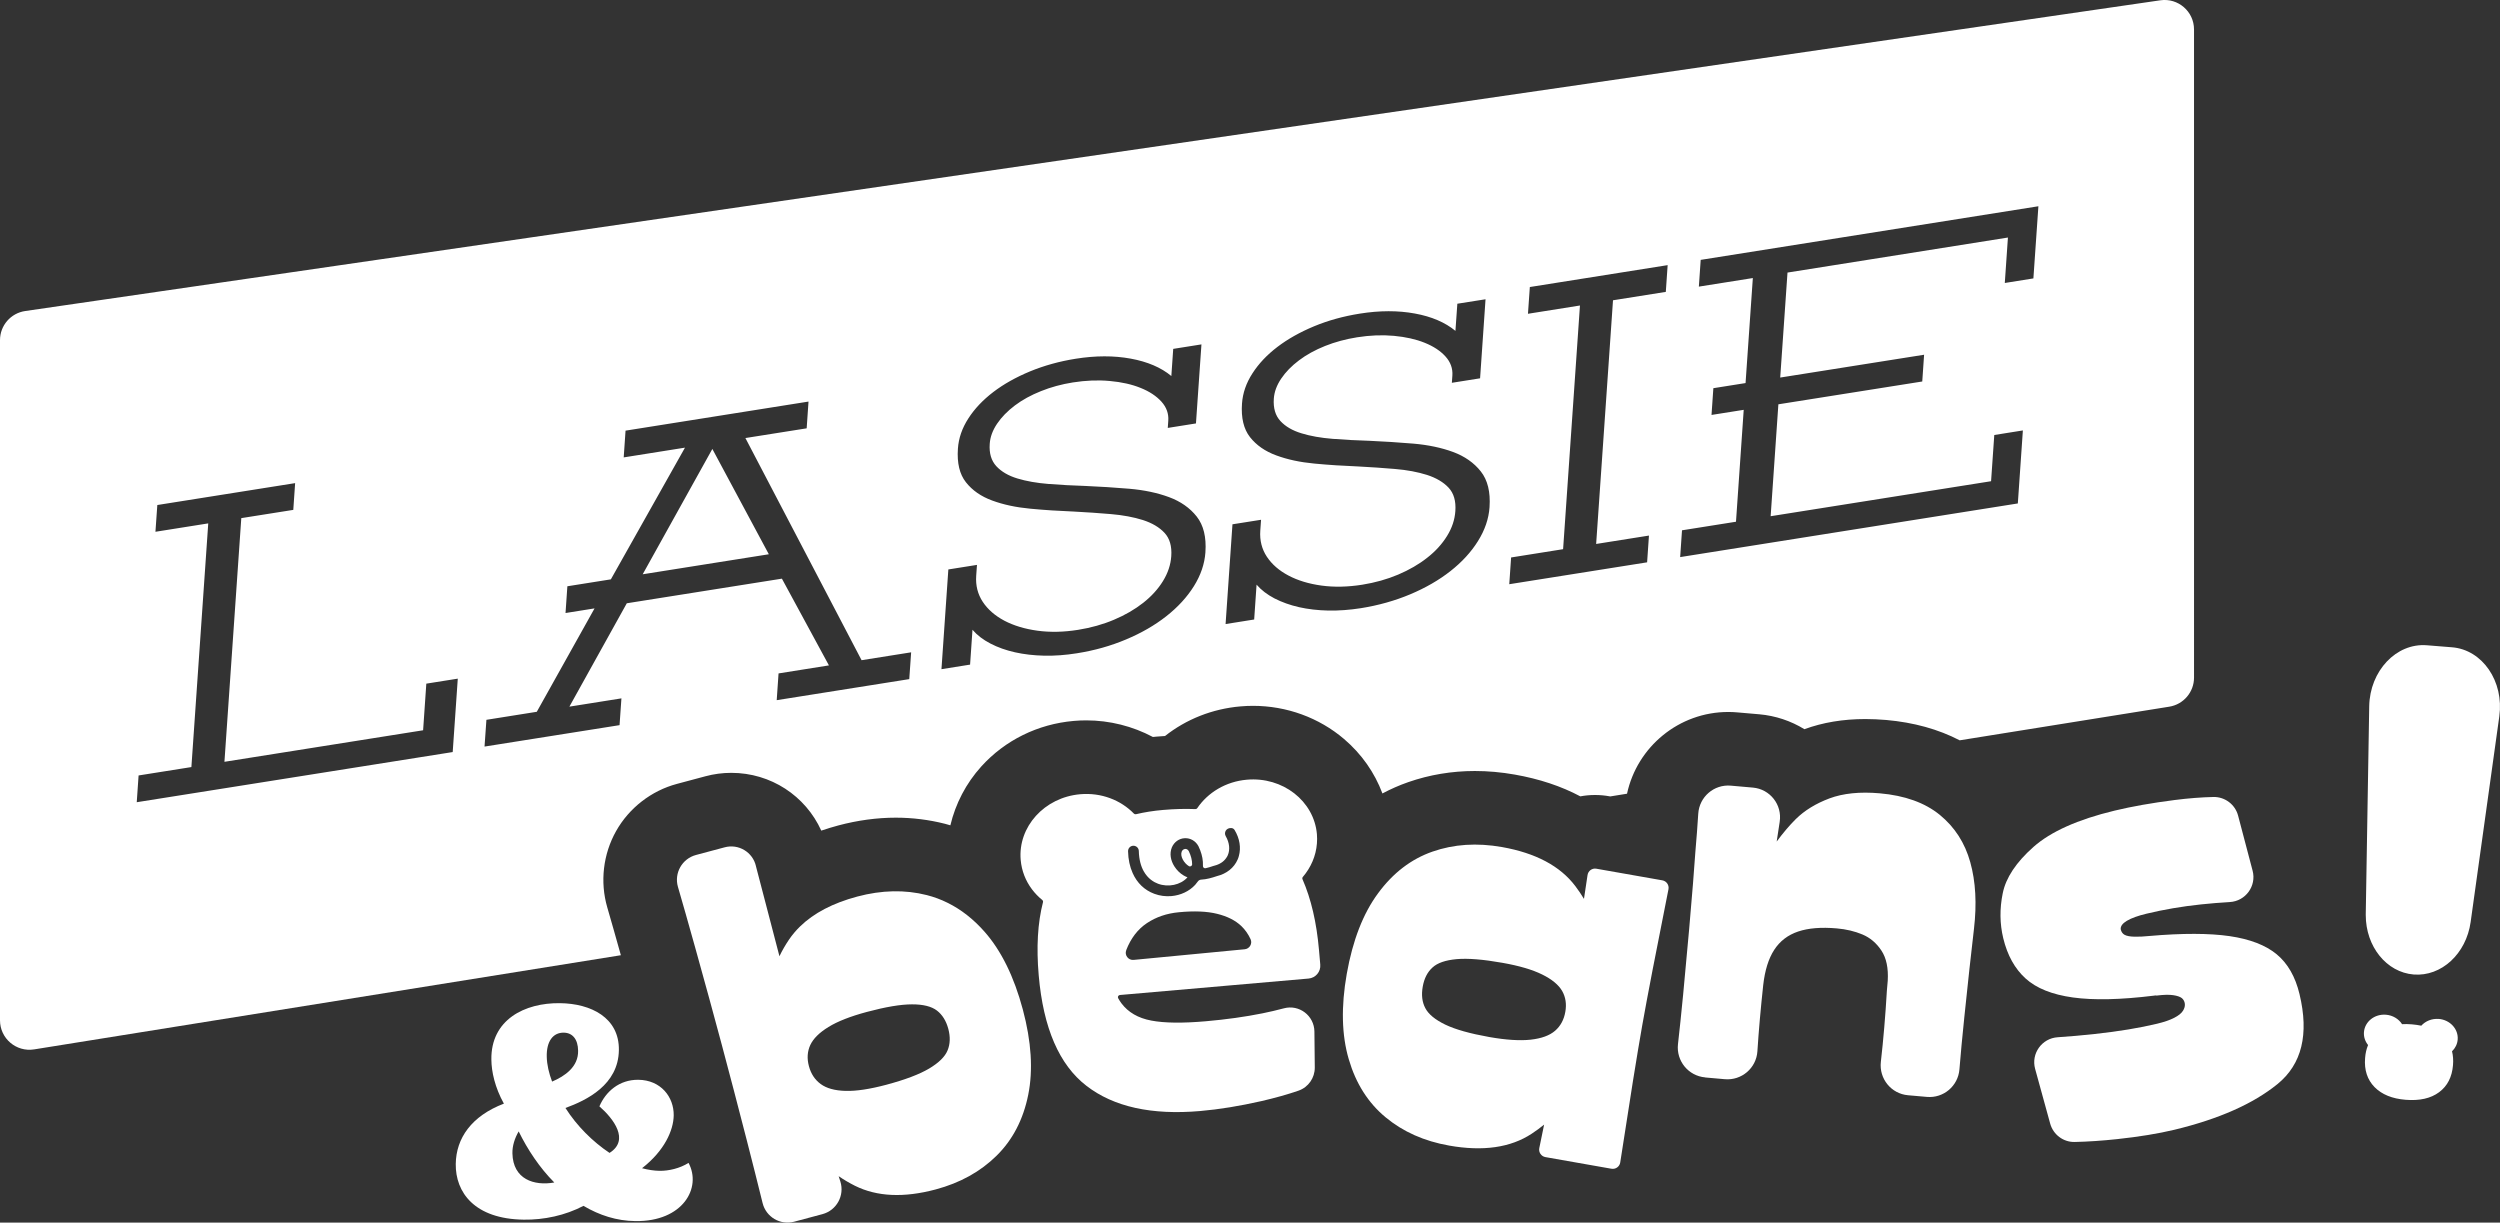
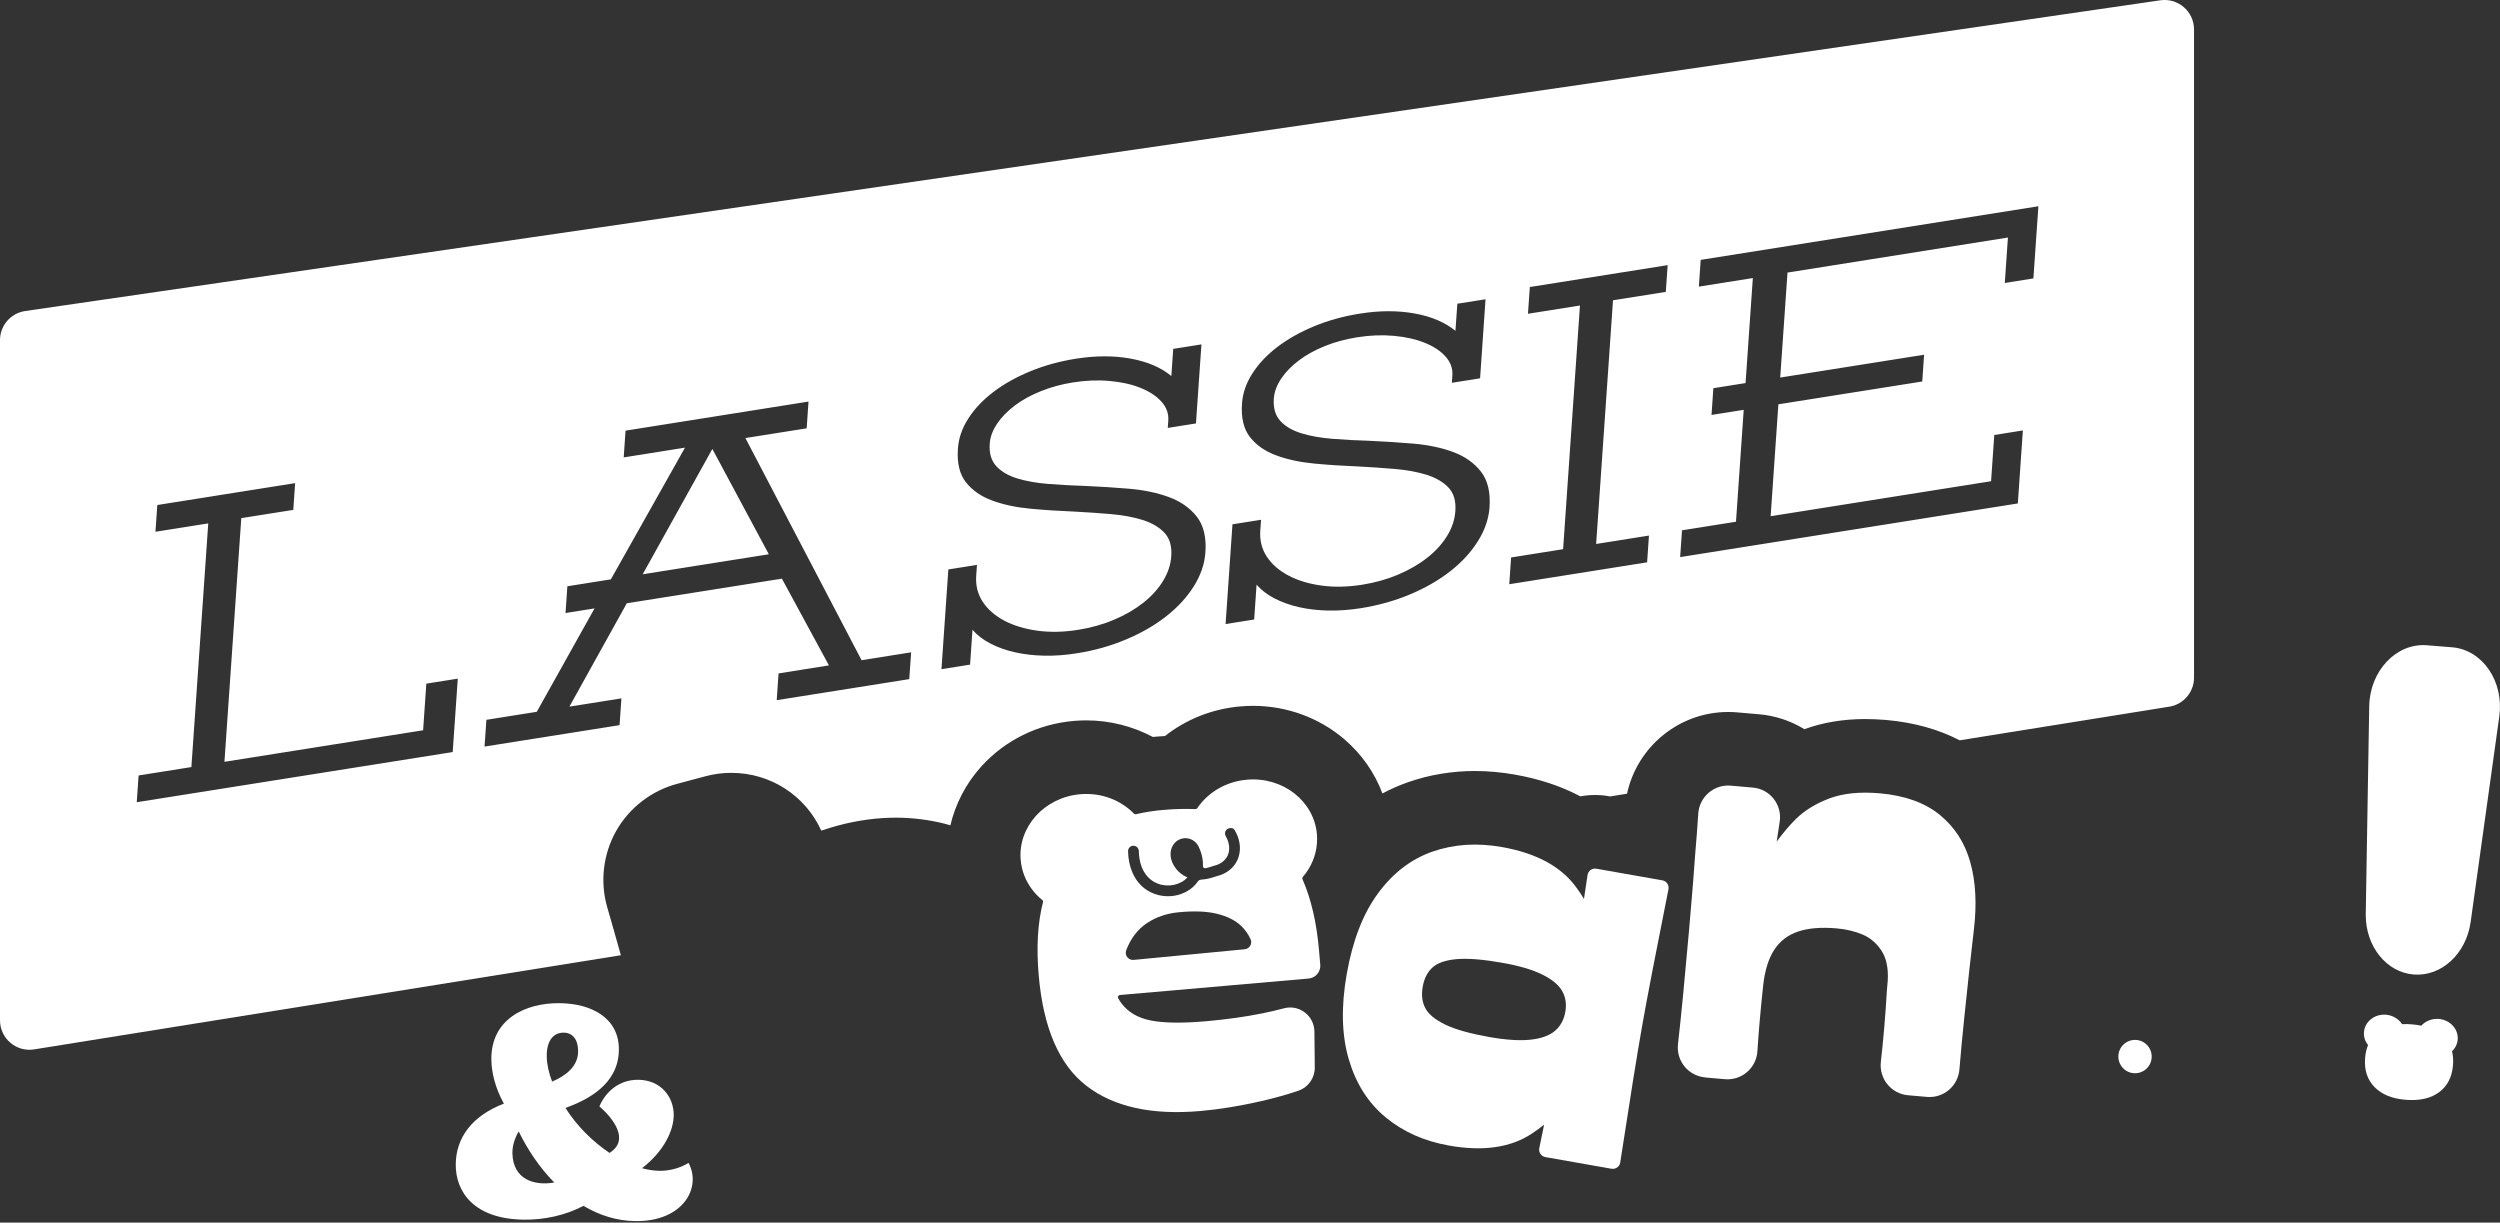
<svg xmlns="http://www.w3.org/2000/svg" data-id="Layer_2" viewBox="0 0 679.37 332.24">
  <rect x="0" y="0" width="679.37" height="332.24" fill="#333333" stroke="none" />
  <defs>
    <style>.cls-1{fill:#fff;}</style>
  </defs>
  <g id="Layer_11">
    <path class="cls-1" d="M193.58,122l-18.93,34.06,20.6-3.27,13.68-2.17-15.35-28.62ZM193.58,122l-18.93,34.06,20.6-3.27,13.68-2.17-15.35-28.62ZM193.58,122l-18.93,34.06,20.6-3.27,13.68-2.17-15.35-28.62ZM193.58,122l-18.93,34.06,20.6-3.27,13.68-2.17-15.35-28.62ZM193.58,122l-18.93,34.06,20.6-3.27,13.68-2.17-15.35-28.62ZM193.58,122l-18.93,34.06,20.6-3.27,13.68-2.17-15.35-28.62ZM193.58,122l-18.93,34.06,20.6-3.27,13.68-2.17-15.35-28.62ZM193.58,122l-18.93,34.06,20.6-3.27,13.68-2.17-15.35-28.62ZM587.07.08L6.85,84.52c-3.93.57-6.85,3.94-6.85,7.92v184.83c0,4.93,4.41,8.68,9.27,7.9l159.45-25.59c-1.43-5.13-2.62-9.28-3.69-12.98-2.02-6.92-1.14-14.49,2.4-20.77,3.54-6.28,9.57-10.95,16.53-12.81l7.74-2.07c2.29-.62,4.65-.93,7.02-.93,10.75,0,20.17,6.24,24.46,15.7,1.5-.51,3.04-.98,4.64-1.41,5.26-1.4,10.52-2.11,15.62-2.11,4.52,0,9.01.56,13.38,1.67.48.12.96.27,1.44.41,1.39-5.87,4.26-11.41,8.41-16,6.45-7.13,15.37-11.52,25.12-12.37,1.13-.1,2.28-.15,3.41-.15,6.37,0,12.59,1.59,18.09,4.51.34-.03.69-.07,1.04-.1.76-.06,1.51-.12,2.26-.16,5.77-4.56,12.86-7.39,20.5-8.05,1.13-.1,2.28-.15,3.42-.15,9.12,0,17.91,3.2,24.74,9.02,4.76,4.06,8.31,9.14,10.42,14.79,2.25-1.2,4.59-2.23,7.03-3.08,2.88-1,5.83-1.76,8.85-2.26,3.03-.51,6.11-.76,9.24-.76,3.53,0,7.16.32,10.84.97,6.69,1.18,12.64,3.16,17.82,5.92,1.29-.25,2.63-.37,3.98-.37s2.6.11,3.87.34l.27.05,4.57-.74c2.75-12.75,14.11-22.21,27.5-22.21.82,0,1.65.03,2.47.11l6.01.52c4.36.39,8.55,1.79,12.22,4.05,4.97-1.83,10.54-2.76,16.55-2.76,1.82,0,3.73.09,5.66.25,7.5.66,14.2,2.52,19.99,5.53l56.95-9.14c3.88-.62,6.73-3.97,6.73-7.9V8c0-4.88-4.33-8.62-9.15-7.92ZM123.02,204.37l-85.86,13.63.5-7.27,14.35-2.28,4.58-66.22-14.35,2.28.51-7.27,37.45-5.95-.5,7.27-14.13,2.24-4.58,66.22,53.99-8.57.87-12.67,8.55-1.36-1.38,19.95ZM247.09,184.55l-36.02,5.72.5-7.27,13.69-2.18-12.78-23.57-42.15,6.69-15.6,28.09,14.14-2.25-.51,7.28-36.69,5.82.51-7.27,13.69-2.18,15.7-28.1-7.89,1.26.5-7.27,11.82-1.88,20.14-35.79-16.65,2.65.5-7.27,49.72-7.9-.5,7.27-16.65,2.64,31.57,60.37,13.47-2.14-.51,7.28ZM327.57,150.09c-.22,3.15-1.27,6.22-3.13,9.2-1.87,2.99-4.37,5.71-7.5,8.17-3.13,2.46-6.77,4.56-10.94,6.31-4.17,1.76-8.62,3.01-13.37,3.76-3.06.49-6.02.71-8.87.65-2.84-.06-5.49-.37-7.95-.92-2.45-.55-4.67-1.34-6.65-2.37-1.99-1.03-3.63-2.28-4.89-3.75l-.65,9.47-7.78,1.24,1.87-27.1,7.78-1.24-.21,2.98c-.18,2.64.42,5,1.79,7.07s3.33,3.77,5.87,5.12c2.54,1.33,5.53,2.24,8.96,2.71,3.43.47,7.13.4,11.07-.23,3.5-.56,6.76-1.47,9.77-2.75,3.02-1.27,5.64-2.8,7.9-4.57,2.25-1.77,4.05-3.74,5.39-5.92,1.34-2.17,2.1-4.43,2.26-6.78.19-2.71-.43-4.83-1.84-6.34-1.41-1.52-3.38-2.67-5.88-3.48-2.51-.79-5.39-1.33-8.66-1.61-3.27-.28-6.62-.51-10.08-.69-4.03-.16-7.98-.41-11.86-.78-3.87-.36-7.32-1.1-10.35-2.22-3.03-1.11-5.4-2.76-7.13-4.96-1.73-2.19-2.45-5.23-2.18-9.12.19-2.86,1.14-5.6,2.84-8.23,1.69-2.63,3.95-5.01,6.77-7.17,2.82-2.15,6.15-4.02,9.98-5.61,3.83-1.58,7.97-2.73,12.42-3.44,5.41-.86,10.38-.87,14.95-.03,4.56.84,8.25,2.41,11.04,4.73l.51-7.38,7.67-1.22-1.49,21.48-7.66,1.22.14-1.99c.13-1.9-.49-3.62-1.86-5.15-1.38-1.52-3.26-2.77-5.66-3.73-2.38-.97-5.17-1.59-8.36-1.88-3.2-.3-6.54-.16-10.05.39-3.07.49-5.95,1.27-8.66,2.36-2.71,1.08-5.08,2.38-7.1,3.9-2.02,1.53-3.63,3.18-4.84,4.97-1.2,1.79-1.87,3.6-1.99,5.44-.19,2.57.42,4.6,1.79,6.09,1.38,1.49,3.29,2.6,5.73,3.34,2.44.74,5.26,1.23,8.45,1.49,3.2.25,6.53.43,9.99.54,3.95.17,7.94.42,11.97.76,4.01.35,7.61,1.1,10.77,2.27,3.17,1.17,5.69,2.93,7.55,5.29,1.85,2.35,2.65,5.59,2.36,9.71ZM404.78,137.82c-.22,3.16-1.27,6.23-3.14,9.21-1.86,2.99-4.36,5.71-7.49,8.17-3.13,2.46-6.78,4.56-10.94,6.31-4.17,1.75-8.63,3-13.37,3.76-3.07.48-6.02.7-8.87.65-2.85-.06-5.5-.37-7.96-.92-2.44-.56-4.66-1.35-6.65-2.37-1.99-1.04-3.62-2.28-4.89-3.75l-.65,9.47-7.77,1.24,1.87-27.11,7.77-1.23-.21,2.97c-.18,2.65.42,5.01,1.79,7.08,1.38,2.07,3.33,3.77,5.88,5.11,2.53,1.34,5.53,2.25,8.96,2.72,3.43.47,7.12.39,11.06-.23,3.51-.56,6.77-1.48,9.78-2.75,3.01-1.28,5.64-2.8,7.89-4.58,2.26-1.76,4.05-3.74,5.39-5.91,1.35-2.17,2.1-4.43,2.26-6.78.19-2.71-.42-4.83-1.84-6.35-1.41-1.51-3.37-2.66-5.87-3.47-2.51-.79-5.4-1.34-8.66-1.61-3.27-.28-6.63-.51-10.09-.69-4.03-.16-7.98-.41-11.86-.78-3.86-.36-7.32-1.1-10.34-2.22-3.03-1.11-5.41-2.76-7.14-4.96-1.72-2.19-2.45-5.23-2.18-9.12.2-2.86,1.14-5.6,2.85-8.23,1.69-2.63,3.95-5.02,6.77-7.17,2.82-2.15,6.15-4.02,9.97-5.61,3.83-1.59,7.97-2.73,12.43-3.44,5.4-.86,10.38-.87,14.94-.03,4.56.83,8.25,2.41,11.04,4.72l.52-7.38,7.66-1.21-1.48,21.48-7.67,1.22.14-1.99c.13-1.9-.49-3.62-1.86-5.15-1.38-1.53-3.26-2.77-5.65-3.73-2.39-.97-5.18-1.59-8.36-1.89-3.2-.29-6.55-.16-10.05.4-3.07.49-5.96,1.27-8.67,2.35-2.71,1.09-5.08,2.39-7.09,3.91-2.02,1.52-3.63,3.17-4.84,4.97-1.21,1.79-1.87,3.6-2,5.43-.18,2.58.42,4.61,1.8,6.1,1.37,1.48,3.28,2.59,5.73,3.33,2.43.75,5.25,1.24,8.45,1.5,3.19.25,6.52.43,9.98.53,3.96.18,7.95.43,11.97.77,4.02.35,7.61,1.1,10.78,2.27,3.16,1.17,5.68,2.93,7.54,5.29,1.86,2.35,2.65,5.59,2.37,9.7ZM452.68,79.32l-14.35,2.28-4.58,66.22,14.35-2.28-.5,7.27-37.46,5.95.5-7.27,14.13-2.25,4.58-66.22-14.13,2.25.51-7.27,37.45-5.95-.5,7.27ZM552.57,75.66l-7.77,1.24.85-12.35-59.9,9.52-1.98,28.53,39.1-6.2-.5,7.27-39.1,6.2-2.1,30.41,59.9-9.51.87-12.56,7.77-1.24-1.37,19.84-91.76,14.58.5-7.28,14.67-2.33,2.1-30.41-8.75,1.39.5-7.27,8.75-1.39,1.98-28.54-14.67,2.33.5-7.27,91.77-14.57-1.36,19.61ZM174.65,156.06l20.6-3.27,13.68-2.17-15.35-28.62-18.93,34.06ZM193.58,122l-18.93,34.06,20.6-3.27,13.68-2.17-15.35-28.62ZM193.58,122l-18.93,34.06,20.6-3.27,13.68-2.17-15.35-28.62ZM193.58,122l-18.93,34.06,20.6-3.27,13.68-2.17-15.35-28.62ZM193.58,122l-18.93,34.06,20.6-3.27,13.68-2.17-15.35-28.62ZM193.58,122l-18.93,34.06,20.6-3.27,13.68-2.17-15.35-28.62ZM193.58,122l-18.93,34.06,20.6-3.27,13.68-2.17-15.35-28.62Z" />
-     <path class="cls-1" d="M277.95,274.33c-2.39-8.93-5.85-15.96-10.38-21.11-3.04-3.45-6.4-6.08-10.08-7.89-1.8-.9-3.69-1.59-5.64-2.09-5.95-1.51-12.24-1.37-18.89.4-6.62,1.77-11.8,4.48-15.54,8.12-1.13,1.1-2.13,2.29-3,3.56-1,1.48-1.87,2.99-2.61,4.54-.6-2.3-1.2-4.61-1.8-6.91-1.53-5.84-3.05-11.68-4.57-17.5,0-.03-.01-.05-.01-.07-.87-3.82-4.74-6.14-8.52-5.12l-7.78,2.08c-3.78,1.01-5.99,4.93-4.9,8.68,1.34,4.59,2.79,9.71,4.37,15.37.14.48.27.97.41,1.46,2.59,9.28,4.96,17.95,7.12,26.02,2.15,8.06,4.44,16.77,6.83,26.09,1.61,6.27,3.03,11.93,4.27,16.96.93,3.8,4.8,6.09,8.58,5.08l7.7-2.06c3.84-1.03,6.04-5.05,4.86-8.84-.16-.5-.31-.99-.47-1.47,1.39.95,2.87,1.82,4.44,2.61,5.98,2.97,13.29,3.3,21.93.99,6.65-1.78,12.15-4.83,16.54-9.16,4.39-4.32,7.26-9.85,8.61-16.57,1.35-6.72.86-14.44-1.47-23.17ZM257.5,285.44c-.7,1.72-2.37,3.36-5,4.93-2.64,1.57-6.52,3.04-11.64,4.41-4.47,1.19-8.16,1.75-11.08,1.67-2.92-.08-5.17-.7-6.75-1.86-1.58-1.15-2.65-2.77-3.21-4.86-.56-2.08-.43-4,.37-5.74.81-1.74,2.45-3.38,4.95-4.91,2.48-1.53,5.95-2.89,10.42-4.09,5.12-1.37,9.21-2.06,12.27-2.06,3.04-.01,5.31.56,6.78,1.69,1.47,1.13,2.5,2.79,3.09,4.97.58,2.19.51,4.14-.2,5.85Z" />
    <path class="cls-1" d="M304.32,270.39l51.28-4.47c1.93-.17,3.35-1.86,3.18-3.79l-.35-4.01c-.65-7.44-2.14-13.85-4.48-19.2-.09-.21-.05-.45.1-.62,2.18-2.55,3.56-5.7,3.82-9.08.07-.83.07-1.68,0-2.54-.79-9.02-9.3-15.65-19.03-14.8-5.75.5-10.62,3.5-13.49,7.74-.11.17-.3.26-.5.25-2.75-.11-5.67-.04-8.78.23-2.59.22-5.04.61-7.38,1.16-.2.04-.4-.02-.55-.16-3.56-3.67-8.87-5.77-14.6-5.27-9.72.85-16.96,8.85-16.17,17.87.26,2.97,1.35,5.68,3.05,7.95.81,1.08,1.75,2.06,2.81,2.92.18.15.26.38.2.6-1.44,5.6-1.83,12.23-1.16,19.89,1.24,14.3,5.57,24.3,12.97,30.01,7.41,5.72,17.71,8,30.92,6.85,5.2-.45,10.74-1.36,16.64-2.7,3.79-.88,7.15-1.82,10.08-2.84,2.67-.93,4.44-3.48,4.41-6.31l-.1-9.75c-.05-4.31-4.14-7.43-8.3-6.31-1.92.51-3.86.97-5.81,1.36-4.75.96-9.86,1.67-15.34,2.15-6.36.56-11.33.5-14.88-.18-3.57-.67-6.27-2.24-8.11-4.69-.32-.42-.61-.89-.89-1.39-.2-.37.05-.83.47-.87ZM338.25,257.96l-30.19,2.89c-1.43.14-2.53-1.28-2.01-2.62,0-.01,0-.02,0-.03,1.25-3.23,3.13-5.68,5.62-7.34,2.48-1.66,5.38-2.65,8.68-2.96,4.18-.4,7.65-.26,10.41.43,2.76.68,4.95,1.78,6.57,3.32,1.04,1,1.88,2.19,2.52,3.59.54,1.21-.29,2.6-1.61,2.72ZM306.55,231.33c-.02-.8.6-1.48,1.42-1.5.81-.02,1.48.61,1.5,1.42.06,2.41.59,4.2,1.34,5.52,1.13,2.02,2.74,2.96,3.88,3.38,2.78,1.04,6.11.34,7.94-1.67.02-.02.04-.04.06-.07-.35-.13-.7-.31-1.05-.51-.98-.58-1.87-1.45-2.51-2.47-.99-1.56-1.39-3.47-.66-5.2.64-1.45,1.97-2.39,3.5-2.45,1.51-.07,2.92.74,3.67,2.11.01.02.03.05.04.07.7,1.44,1.1,2.87,1.2,4.23.03.39.04.77.02,1.14-.02.38.32.68.7.61.7-.15,1.41-.37,2.13-.62.08-.02.21-.06.29-.08,1.4-.35,2.51-1.07,3.19-2.07.18-.23.32-.49.44-.76.66-1.53.46-3.42-.56-5.19-.56-.97.11-2.31,1.55-2.2.35.02.67.23.86.53,1.39,2.3,1.79,4.84,1.16,7.07-.08.32-.19.64-.33.95-.99,2.28-3.01,3.87-5.66,4.52-.02,0-.04,0-.06.02-1.3.44-2.72.85-4.21.93-.35.02-.68.2-.88.49-.22.32-.46.62-.73.92-1.62,1.77-3.97,2.84-6.46,3.06-1.55.13-3.15-.06-4.66-.63-2.68-1-4.68-2.95-5.87-5.63-.77-1.71-1.2-3.7-1.25-5.92Z" />
-     <path class="cls-1" d="M322.1,230.7h-.05c-.39.04-.73.29-.91.69-.53,1.27.61,3.19,1.95,3.99,0,0,0,0,0,0,.39.22.88-.07.87-.52,0-1.11-.31-2.32-.92-3.59-.3-.52-.74-.59-.96-.57Z" />
    <path class="cls-1" d="M451.74,239.23l-17.94-3.16c-1.14-.21-2.22.58-2.39,1.73-.31,2.12-.64,4.28-.97,6.47-.7-1.16-1.48-2.32-2.33-3.45-4.12-5.47-10.78-9.01-19.97-10.64-6.78-1.19-13.06-.78-18.85,1.24-5.8,2.02-10.73,5.79-14.79,11.31-4.08,5.51-6.91,12.82-8.52,21.91-1.57,8.91-1.39,16.65.55,23.22,1.92,6.58,5.26,11.84,10.01,15.77,4.74,3.93,10.5,6.49,17.27,7.68,9.19,1.63,16.67.56,22.42-3.22,1.2-.79,2.32-1.61,3.38-2.48-.44,2.16-.87,4.28-1.31,6.38-.23,1.14.52,2.24,1.66,2.45l17.94,3.16c1.13.2,2.2-.55,2.39-1.67,2.62-17.1,4.61-29.51,5.98-37.26,1.37-7.74,3.75-20.09,7.14-37.05.2-1.12-.54-2.19-1.67-2.39ZM425.37,274.98c-.37,2.13-1.3,3.84-2.77,5.12-1.48,1.29-3.69,2.1-6.64,2.43-2.96.32-6.71.08-11.25-.72-5.22-.93-9.22-2.05-11.98-3.38-2.75-1.34-4.56-2.83-5.41-4.48-.87-1.65-1.09-3.58-.7-5.81.39-2.23,1.27-3.97,2.65-5.22,1.36-1.26,3.57-2.01,6.6-2.28,3.05-.26,7.18.07,12.4,1,4.55.8,8.15,1.86,10.82,3.18,2.65,1.31,4.46,2.81,5.42,4.47.95,1.67,1.24,3.57.86,5.69Z" />
    <path class="cls-1" d="M463.39,292.8l5.33.47c4.55.4,8.55-3.01,8.85-7.57.36-5.6.89-11.6,1.58-18,.45-4,1.44-7.2,2.99-9.58,1.54-2.38,3.71-4.04,6.5-4.98,2.79-.94,6.3-1.22,10.51-.85,2.54.22,4.86.77,6.96,1.65,2.09.88,3.81,2.33,5.16,4.37,1.35,2.04,1.92,4.78,1.72,8.21l-.23,2.64c-.4,6.87-.95,13.33-1.64,19.4-.52,4.57,2.81,8.67,7.38,9.07l5.13.45c4.51.4,8.47-2.95,8.84-7.46.34-4.16.78-8.92,1.34-14.28.96-9.29,1.83-17.25,2.61-23.89.8-6.83.47-12.88-1-18.14-1.46-5.26-4.22-9.54-8.27-12.86-4.05-3.31-9.5-5.27-16.35-5.87-5.38-.47-9.94,0-13.66,1.39-3.72,1.4-6.77,3.28-9.15,5.63-1.69,1.68-3.42,3.72-5.18,6.09.24-1.58.51-3.34.81-5.29,0-.03,0-.06.01-.09.72-4.61-2.62-8.87-7.27-9.28l-6.01-.53c-4.57-.4-8.56,3.04-8.85,7.62-.2,3.27-.47,6.71-.78,10.33-.3,4.51-.86,11.52-1.69,21.01-1.16,13.22-2.17,23.65-3.04,31.29-.51,4.55,2.82,8.63,7.39,9.03Z" />
-     <path class="cls-1" d="M624.89,270.15c-1.14-4.74-3.21-8.35-6.21-10.83-3-2.48-7.27-4.12-12.79-4.93-5.53-.8-12.79-.82-21.79-.04-1.56.16-2.94.23-4.12.19-1.18-.03-2.05-.2-2.6-.49-.55-.29-.91-.79-1.08-1.5-.09-.83.47-1.61,1.68-2.33,1.21-.72,2.98-1.36,5.3-1.92,4.74-1.14,9.69-1.99,14.84-2.53,2.55-.27,5.16-.48,7.83-.64,4.29-.25,7.29-4.37,6.19-8.52l-3.94-14.96c-.8-3.04-3.58-5.14-6.72-5.07-3.22.07-6.75.34-10.58.83-6.11.78-11.54,1.74-16.28,2.88-9.99,2.41-17.34,5.7-22.04,9.87-4.71,4.18-7.49,8.37-8.34,12.58-.86,4.21-.81,8.28.14,12.22,1.12,4.64,3.14,8.29,6.08,10.95,2.93,2.66,7.22,4.37,12.85,5.15,5.63.78,12.96.62,21.98-.49.3-.07.57-.08.79-.03,1.87-.23,3.35-.27,4.46-.11,1.1.16,1.89.43,2.35.79,0,0,0,0,.01.01.75.61,1.02,1.66.72,2.59-.09.28-.22.56-.39.84-.42.69-1.23,1.34-2.41,1.94-1.19.61-2.74,1.14-4.66,1.6-4.75,1.14-10.37,2.07-16.87,2.78-3.46.38-6.84.67-10.11.89-4.31.28-7.28,4.43-6.14,8.59l4.09,14.87c.82,2.99,3.56,5.07,6.66,5,3.64-.08,7.47-.34,11.5-.77,6.03-.65,11.22-1.5,15.56-2.54,12.11-2.92,21.46-7.06,28.07-12.44,6.6-5.38,8.59-13.52,5.97-24.42Z" />
    <circle class="cls-1" cx="580.19" cy="287.12" r="4.53" />
    <path class="cls-1" d="M666.33,175.9l-6.84-.55c-8.3-.66-15.5,6.96-15.66,16.58l-.94,56.44v.31c0,8.53,5.63,15.55,13.03,16.14,7.51.6,14.27-5.63,15.47-14.25l7.79-55.9c1.32-9.5-4.58-18.11-12.85-18.77Z" />
    <path class="cls-1" d="M662.71,276.9c-1.88-.15-3.61.59-4.73,1.83-.81-.17-1.68-.29-2.59-.37s-1.8-.09-2.63-.04c-.9-1.41-2.5-2.42-4.38-2.57-3.08-.25-5.75,1.87-5.98,4.72-.1,1.31.33,2.54,1.12,3.52-.44,1.04-.71,2.22-.81,3.54-.26,3.24.6,5.87,2.56,7.88,1.97,2.01,4.8,3.17,8.49,3.46,3.78.3,6.8-.38,9.06-2.06,2.26-1.68,3.52-4.13,3.78-7.38.11-1.36.02-2.61-.27-3.74.87-.83,1.44-1.94,1.54-3.19.23-2.85-2.08-5.37-5.16-5.61Z" />
    <path class="cls-1" d="M187.11,316.01c-2.37,1.5-5.37,2.19-7.87,2.16-1.54-.02-3.15-.28-4.77-.71,6.13-4.77,8.55-10.32,8.61-14.36.06-5.02-3.51-9.59-9.58-9.67-5.26-.07-8.94,3.28-10.61,7.22,3.84,3.36,8.29,9.16,2.75,12.65-4.57-3.05-8.88-7.32-11.98-12.21,5.77-2.11,14.4-6.28,14.52-15.74.12-8.81-7.59-12.64-16.01-12.74-9.62-.13-18.82,4.52-18.64,15.36.03,3.24.95,7.53,3.4,11.94-8.78,3.36-12.99,9.37-13.08,16.4-.1,7.68,5.06,14.95,18.48,15.13,5.49.08,11.25-1.14,16.23-3.75,4.34,2.56,9,4.08,14.1,4.14,12.94.18,18.08-9.06,14.45-15.82ZM139.25,313.43c-.05-2.02.62-4.12,1.7-5.97,2.44,4.97,5.69,9.87,9.68,13.88-5.51.98-11.22-.88-11.38-7.91ZM148.58,287.19c-.11-4.2,1.7-6.61,4.62-6.57,2.34.03,3.86,1.75,3.9,4.9.1,4.37-3.57,6.91-7.07,8.4-.86-2.28-1.4-4.55-1.45-6.74Z" />
  </g>
</svg>